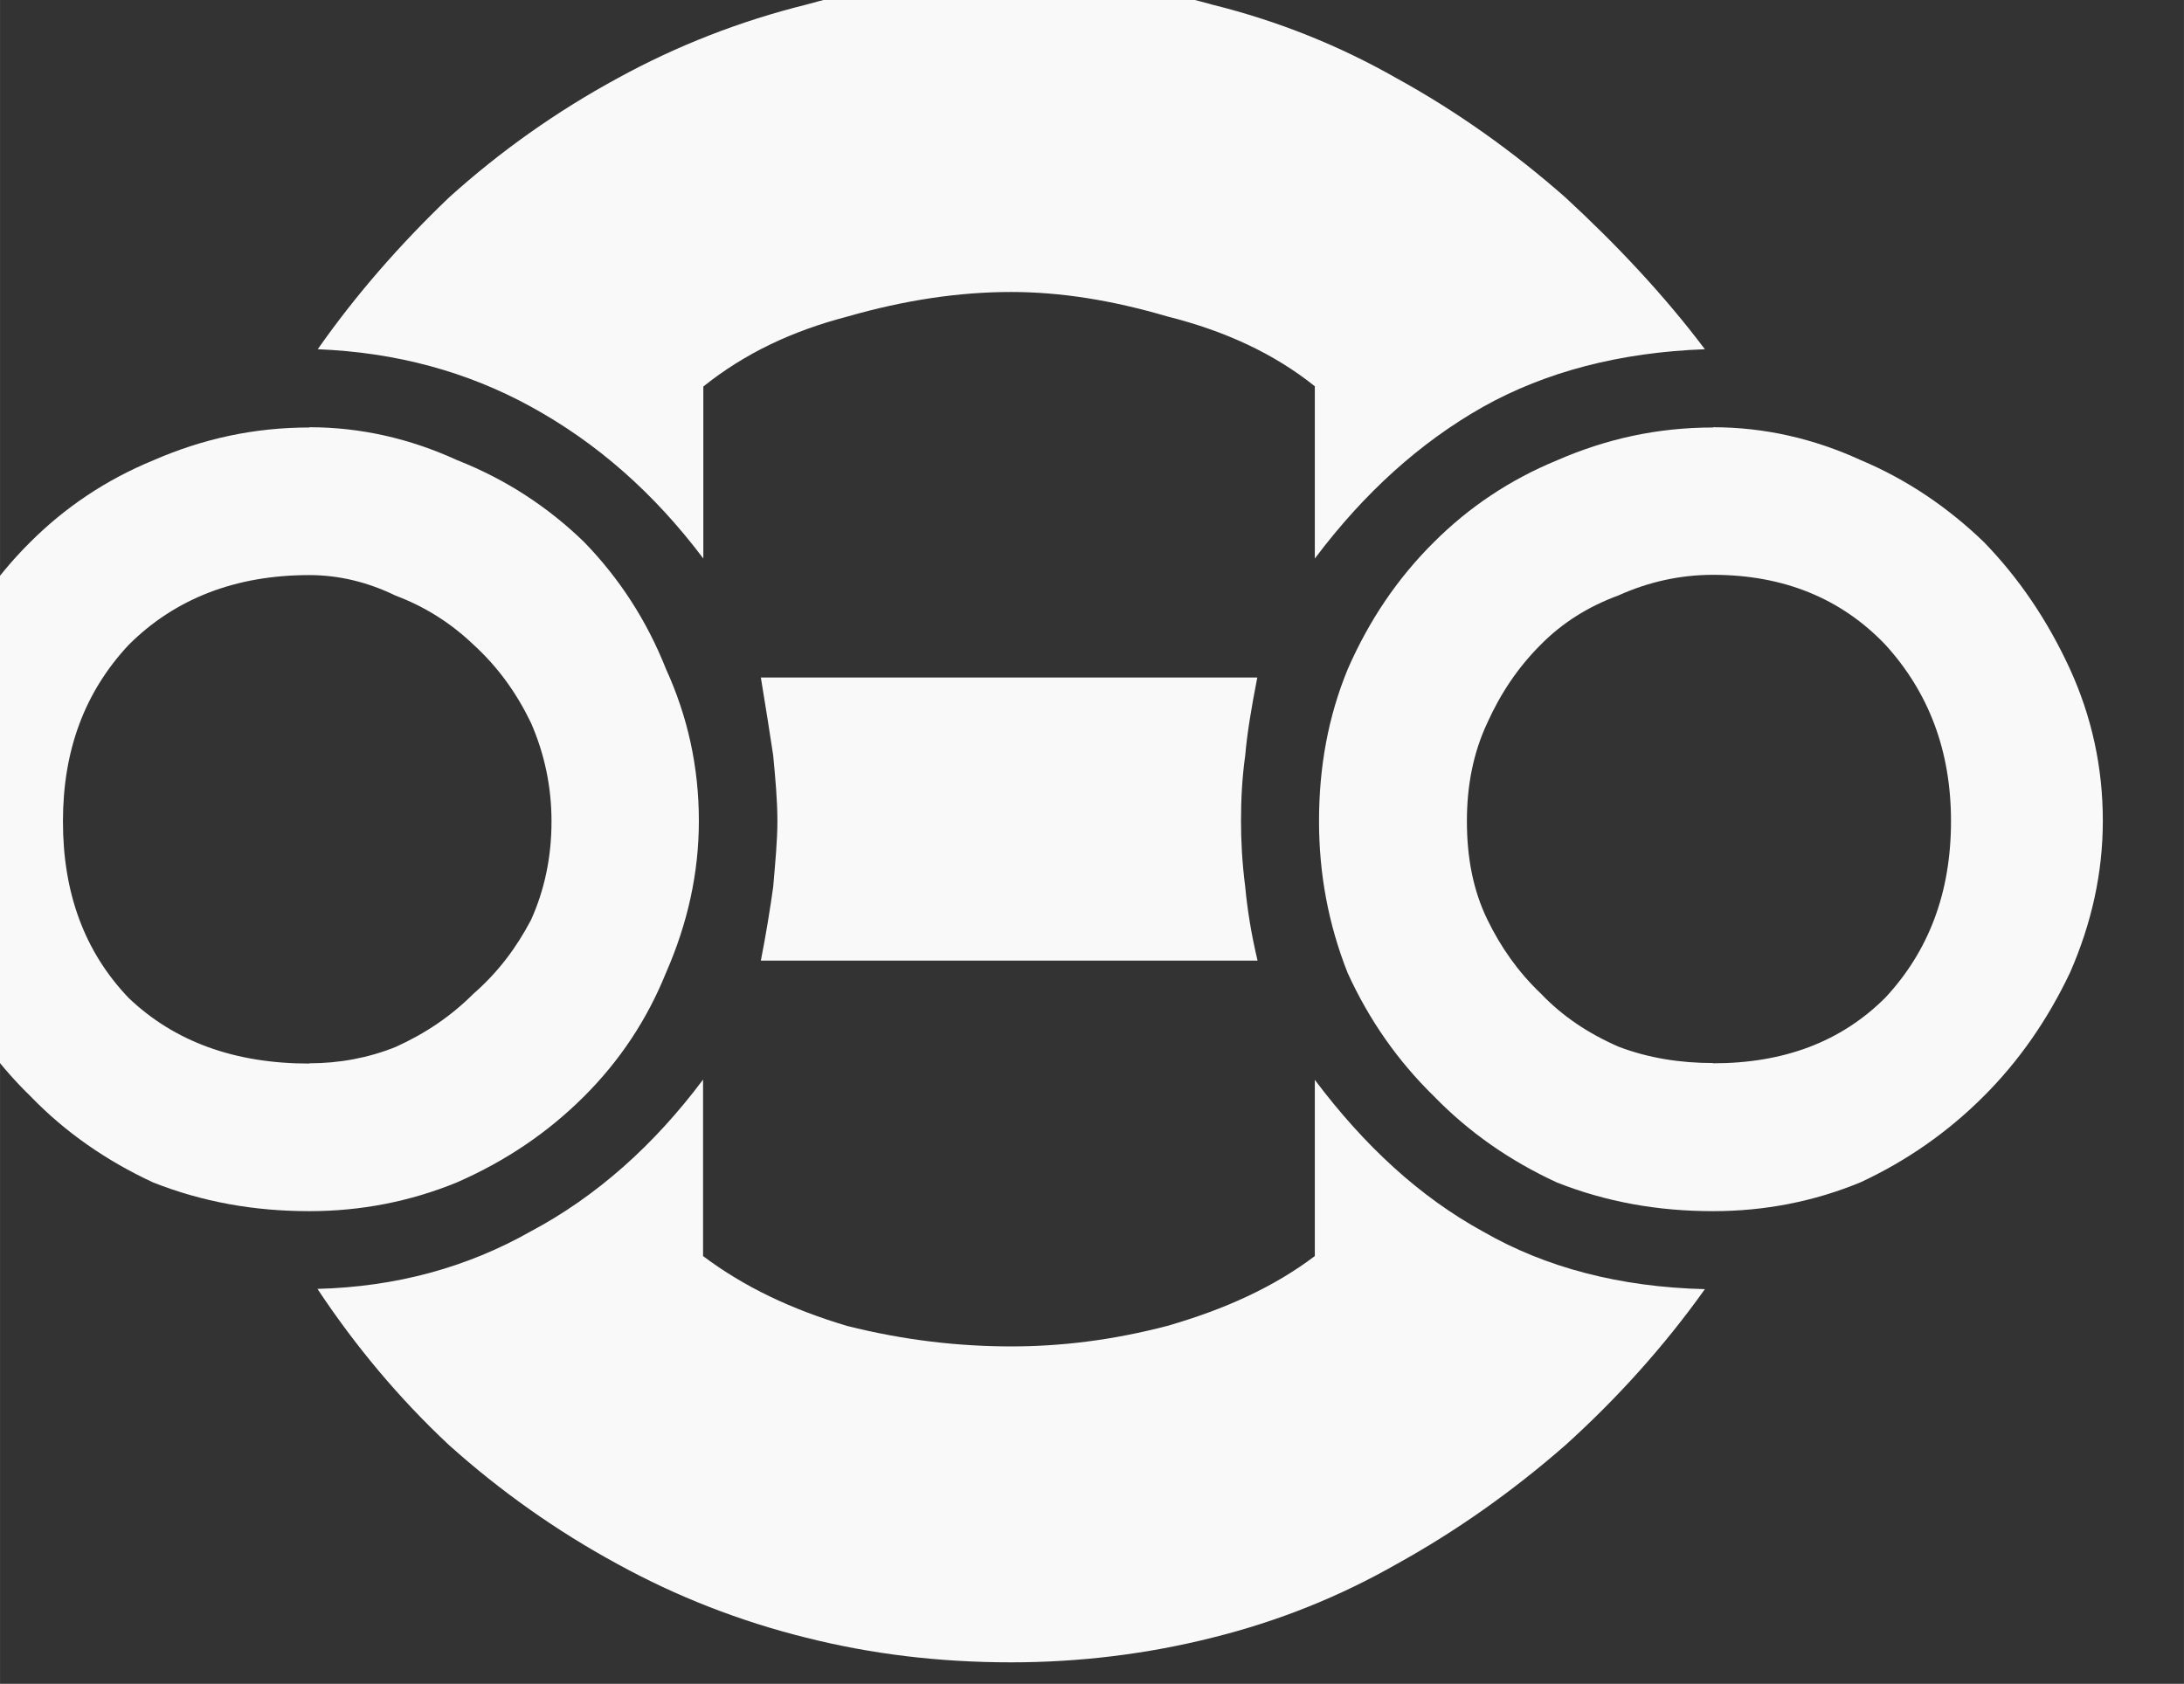
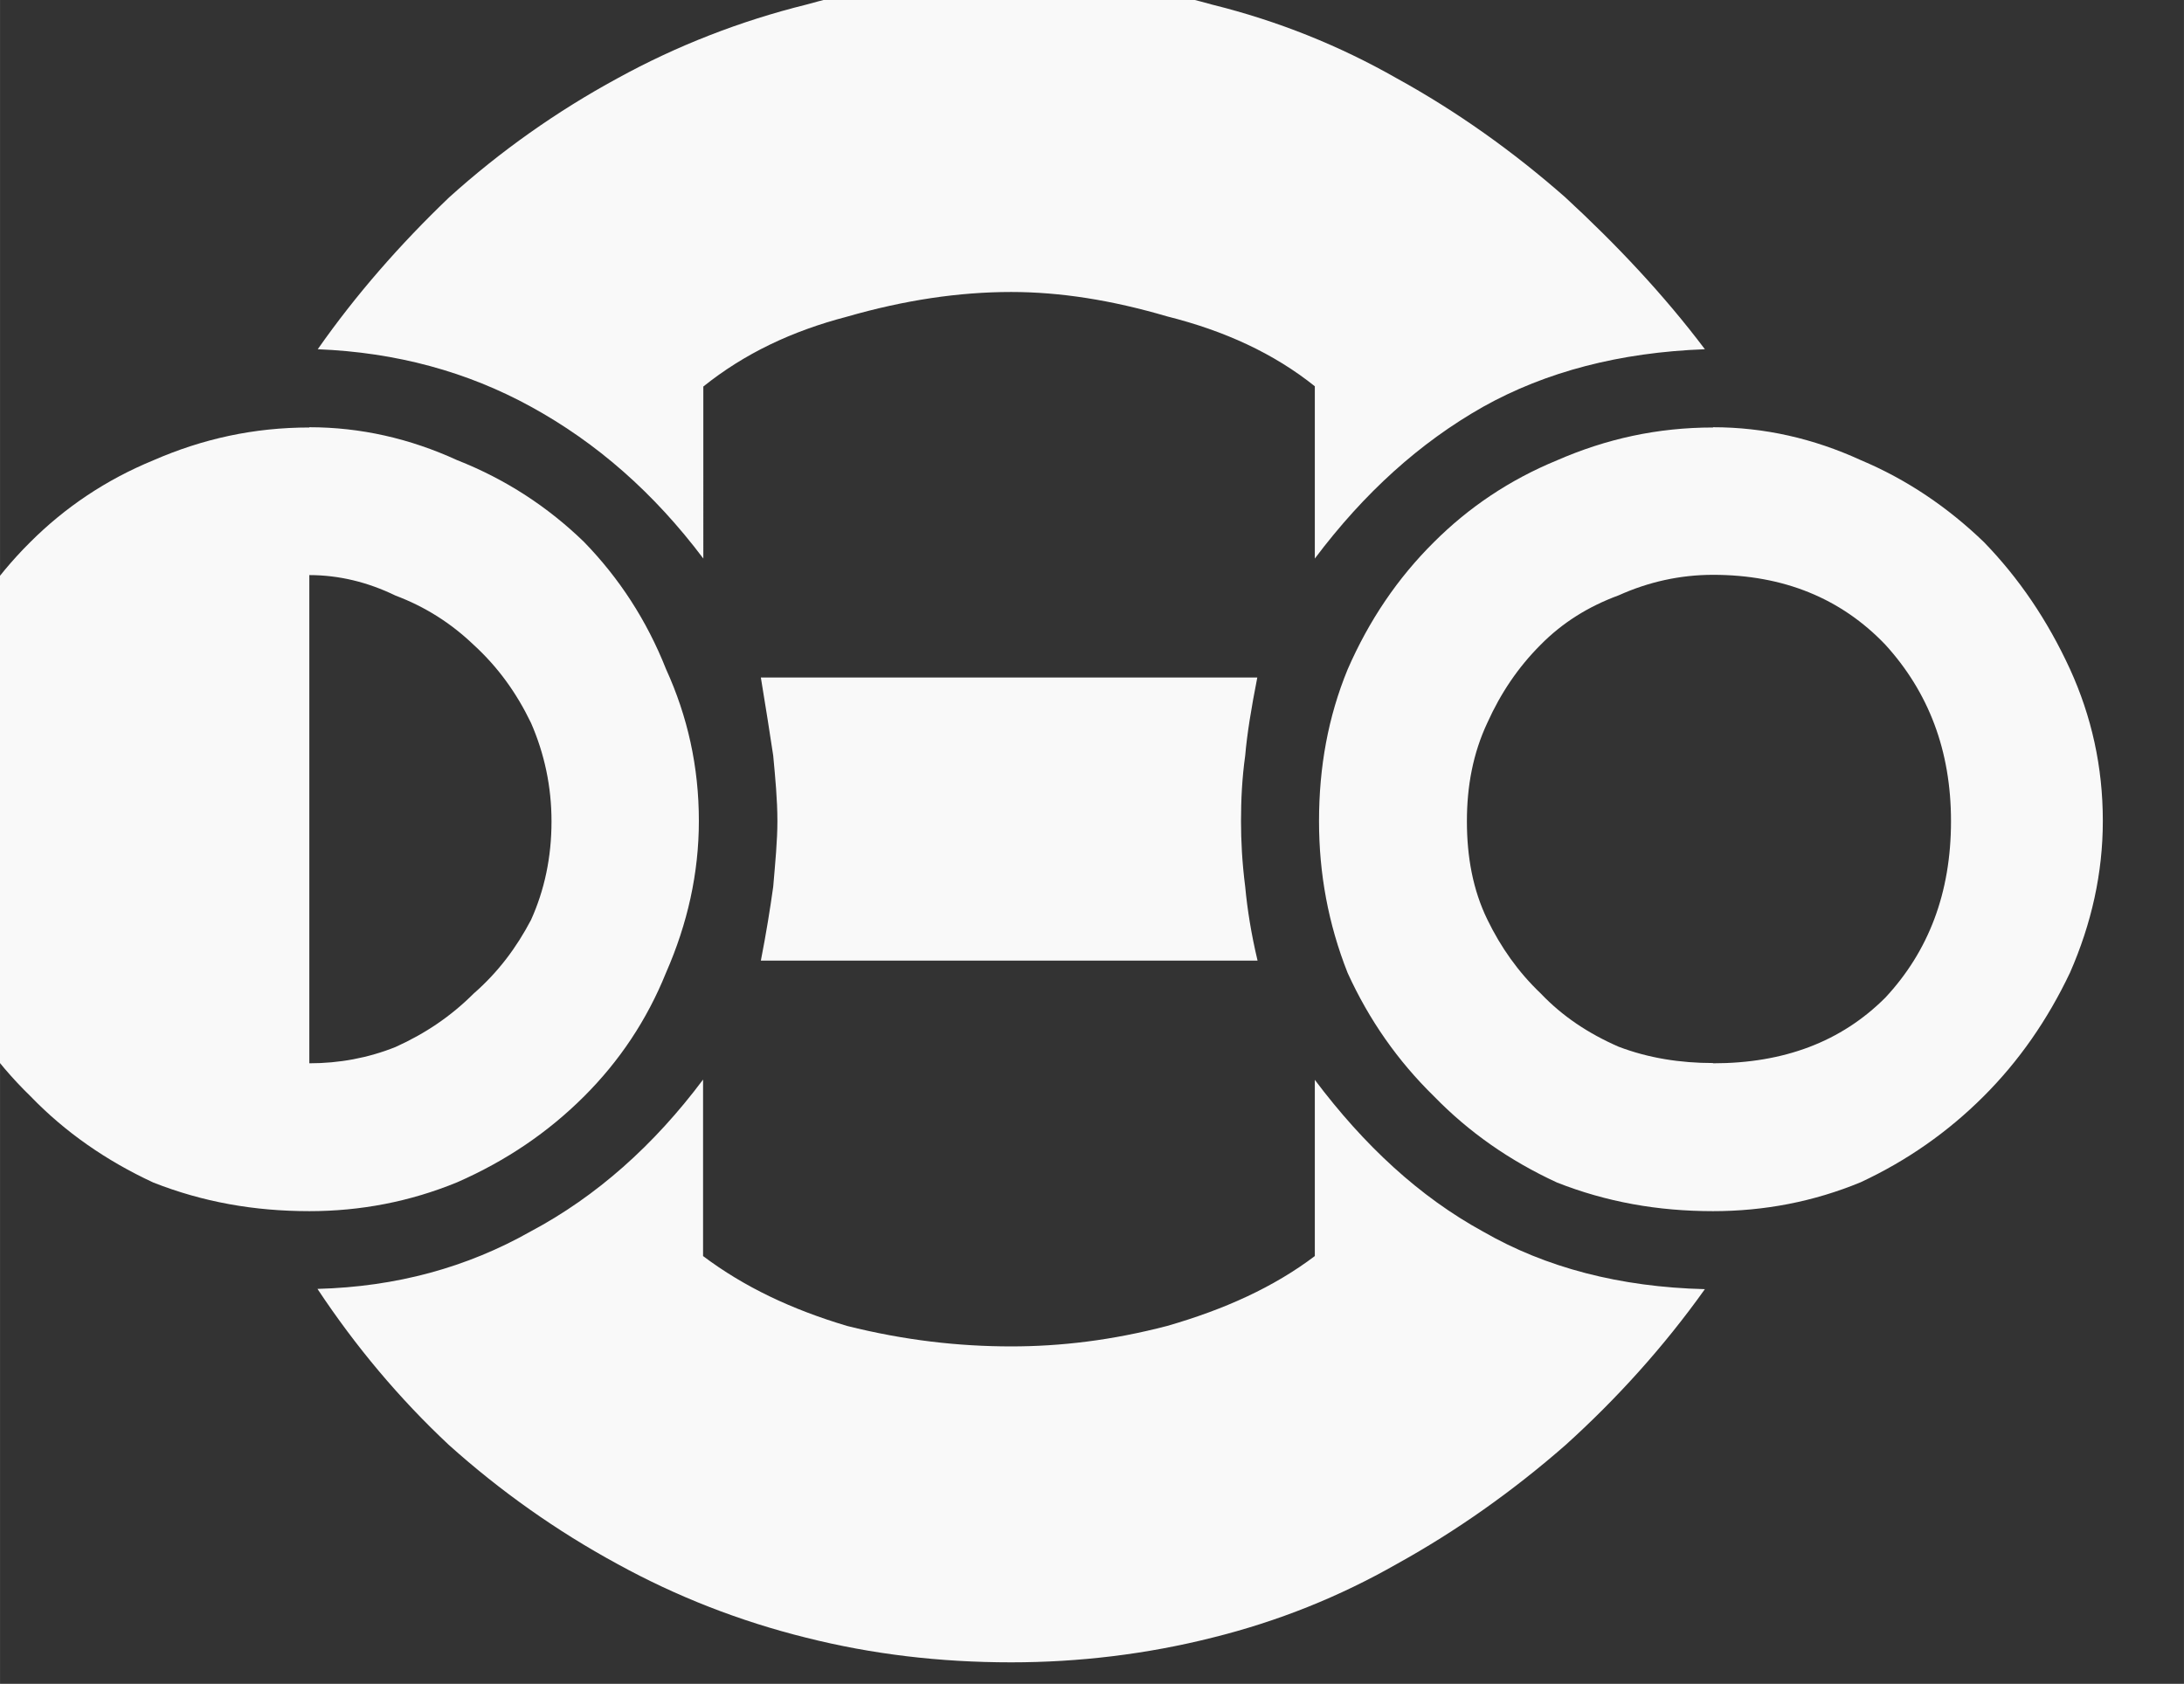
<svg xmlns="http://www.w3.org/2000/svg" id="svg5022" version="1.1" viewBox="0 0 10.294 7.938" height="30" width="38.905">
  <rect x="0" y="0" width="10.294" height="7.938" fill="#333333" stroke="none" />
  <defs id="defs5016" />
  <g transform="translate(1170.794,459.677)" id="layer1">
    <g id="g9111" style="fill:#f9f9f9;fill-opacity:1" transform="matrix(4.672,0,0,4.672,2840.257,580.766)">
      <g style="fill:#f9f9f9" transform="matrix(0.265,0,0,0.265,-858.669,-221.194)" id="use9109">
-         <path style="stroke:none;fill:#f9f9f9" d="m 5.531,-1.562 c 0.188,0.25 0.398,0.445 0.641,0.578 0.238,0.137 0.52,0.211 0.844,0.219 -0.156,0.219 -0.336,0.418 -0.531,0.594 C 6.285,0.004 6.07,0.156 5.844,0.281 5.625,0.406 5.391,0.5 5.141,0.562 4.891,0.625 4.633,0.656 4.375,0.656 4.102,0.656 3.844,0.625 3.594,0.562 3.344,0.5 3.102,0.406 2.875,0.281 2.645,0.156 2.43,0.004 2.234,-0.172 c -0.188,-0.176 -0.355,-0.375 -0.5,-0.594 0.301,-0.008 0.57,-0.082 0.812,-0.219 0.25,-0.133 0.469,-0.328 0.656,-0.578 v 0.672 C 3.359,-0.773 3.539,-0.688 3.75,-0.625 c 0.219,0.055 0.426,0.078 0.625,0.078 0.188,0 0.383,-0.023 0.594,-0.078 C 5.188,-0.688 5.375,-0.773 5.531,-0.891 Z M 3.422,-2.016 c 0.02,-0.102 0.035,-0.195 0.047,-0.281 0.008,-0.094 0.016,-0.176 0.016,-0.25 0,-0.082 -0.008,-0.164 -0.016,-0.25 C 3.457,-2.879 3.441,-2.977 3.422,-3.094 H 5.312 C 5.289,-2.977 5.273,-2.879 5.266,-2.797 5.254,-2.711 5.25,-2.629 5.25,-2.547 c 0,0.074 0.004,0.156 0.016,0.25 0.008,0.086 0.023,0.18 0.047,0.281 z m -0.219,-1.531 c -0.188,-0.25 -0.406,-0.441 -0.656,-0.578 -0.242,-0.133 -0.512,-0.207 -0.812,-0.219 0.145,-0.207 0.312,-0.398 0.5,-0.578 C 2.43,-5.098 2.645,-5.25 2.875,-5.375 3.102,-5.5 3.344,-5.594 3.594,-5.656 c 0.25,-0.07 0.508,-0.109 0.781,-0.109 0.258,0 0.516,0.039 0.766,0.109 0.25,0.062 0.484,0.156 0.703,0.281 0.227,0.125 0.441,0.277 0.641,0.453 0.195,0.18 0.375,0.371 0.531,0.578 C 6.691,-4.332 6.41,-4.258 6.172,-4.125 5.93,-3.988 5.719,-3.797 5.531,-3.547 v -0.656 C 5.375,-4.328 5.188,-4.414 4.969,-4.469 4.758,-4.531 4.562,-4.562 4.375,-4.562 c -0.199,0 -0.406,0.031 -0.625,0.094 -0.211,0.055 -0.391,0.141 -0.547,0.266 z m -1.5,-0.5 c 0.195,0 0.383,0.043 0.562,0.125 0.188,0.074 0.348,0.18 0.484,0.312 0.133,0.137 0.238,0.297 0.312,0.484 0.082,0.18 0.125,0.371 0.125,0.578 0,0.199 -0.043,0.391 -0.125,0.578 C 2.988,-1.789 2.883,-1.633 2.75,-1.5 2.613,-1.363 2.453,-1.254 2.266,-1.172 2.086,-1.098 1.898,-1.062 1.703,-1.062 c -0.211,0 -0.406,-0.035 -0.594,-0.109 C 0.93,-1.254 0.773,-1.363 0.641,-1.5 0.504,-1.633 0.395,-1.789 0.312,-1.969 0.238,-2.156 0.203,-2.348 0.203,-2.547 c 0,-0.207 0.035,-0.398 0.109,-0.578 0.082,-0.188 0.191,-0.348 0.328,-0.484 0.133,-0.133 0.289,-0.238 0.469,-0.312 0.188,-0.082 0.383,-0.125 0.594,-0.125 z m 0,2.422 c 0.113,0 0.223,-0.02 0.328,-0.062 0.113,-0.051 0.211,-0.117 0.297,-0.203 0.094,-0.082 0.164,-0.176 0.219,-0.281 0.051,-0.113 0.078,-0.238 0.078,-0.375 0,-0.133 -0.027,-0.258 -0.078,-0.375 C 2.492,-3.035 2.422,-3.133 2.328,-3.219 2.242,-3.301 2.145,-3.363 2.031,-3.406 1.926,-3.457 1.816,-3.484 1.703,-3.484 c -0.281,0 -0.512,0.09 -0.688,0.266 -0.168,0.18 -0.25,0.402 -0.25,0.672 0,0.273 0.082,0.496 0.25,0.672 0.176,0.168 0.406,0.25 0.688,0.25 z m 5.344,-2.422 c 0.195,0 0.383,0.043 0.562,0.125 0.176,0.074 0.332,0.18 0.469,0.312 0.133,0.137 0.242,0.297 0.328,0.484 0.082,0.18 0.125,0.371 0.125,0.578 0,0.199 -0.043,0.391 -0.125,0.578 C 8.32,-1.789 8.211,-1.633 8.078,-1.5 7.941,-1.363 7.785,-1.254 7.609,-1.172 7.43,-1.098 7.242,-1.062 7.047,-1.062 c -0.211,0 -0.406,-0.035 -0.594,-0.109 C 6.273,-1.254 6.117,-1.363 5.984,-1.5 5.848,-1.633 5.738,-1.789 5.656,-1.969 5.582,-2.156 5.547,-2.348 5.547,-2.547 c 0,-0.207 0.035,-0.398 0.109,-0.578 0.082,-0.188 0.191,-0.348 0.328,-0.484 0.133,-0.133 0.289,-0.238 0.469,-0.312 0.188,-0.082 0.383,-0.125 0.594,-0.125 z m 0,2.422 c 0.27,0 0.488,-0.082 0.656,-0.25 0.164,-0.176 0.25,-0.398 0.25,-0.672 0,-0.27 -0.086,-0.492 -0.25,-0.672 -0.168,-0.176 -0.387,-0.266 -0.656,-0.266 -0.125,0 -0.246,0.027 -0.359,0.078 -0.117,0.043 -0.215,0.105 -0.297,0.188 -0.086,0.086 -0.152,0.184 -0.203,0.297 -0.055,0.117 -0.078,0.242 -0.078,0.375 0,0.137 0.023,0.262 0.078,0.375 0.051,0.105 0.117,0.199 0.203,0.281 0.082,0.086 0.18,0.152 0.297,0.203 0.113,0.043 0.234,0.062 0.359,0.062 z m 0,0" id="path5874" />
+         <path style="stroke:none;fill:#f9f9f9" d="m 5.531,-1.562 c 0.188,0.25 0.398,0.445 0.641,0.578 0.238,0.137 0.52,0.211 0.844,0.219 -0.156,0.219 -0.336,0.418 -0.531,0.594 C 6.285,0.004 6.07,0.156 5.844,0.281 5.625,0.406 5.391,0.5 5.141,0.562 4.891,0.625 4.633,0.656 4.375,0.656 4.102,0.656 3.844,0.625 3.594,0.562 3.344,0.5 3.102,0.406 2.875,0.281 2.645,0.156 2.43,0.004 2.234,-0.172 c -0.188,-0.176 -0.355,-0.375 -0.5,-0.594 0.301,-0.008 0.57,-0.082 0.812,-0.219 0.25,-0.133 0.469,-0.328 0.656,-0.578 v 0.672 C 3.359,-0.773 3.539,-0.688 3.75,-0.625 c 0.219,0.055 0.426,0.078 0.625,0.078 0.188,0 0.383,-0.023 0.594,-0.078 C 5.188,-0.688 5.375,-0.773 5.531,-0.891 Z M 3.422,-2.016 c 0.02,-0.102 0.035,-0.195 0.047,-0.281 0.008,-0.094 0.016,-0.176 0.016,-0.25 0,-0.082 -0.008,-0.164 -0.016,-0.25 C 3.457,-2.879 3.441,-2.977 3.422,-3.094 H 5.312 C 5.289,-2.977 5.273,-2.879 5.266,-2.797 5.254,-2.711 5.25,-2.629 5.25,-2.547 c 0,0.074 0.004,0.156 0.016,0.25 0.008,0.086 0.023,0.18 0.047,0.281 z m -0.219,-1.531 c -0.188,-0.25 -0.406,-0.441 -0.656,-0.578 -0.242,-0.133 -0.512,-0.207 -0.812,-0.219 0.145,-0.207 0.312,-0.398 0.5,-0.578 C 2.43,-5.098 2.645,-5.25 2.875,-5.375 3.102,-5.5 3.344,-5.594 3.594,-5.656 c 0.25,-0.07 0.508,-0.109 0.781,-0.109 0.258,0 0.516,0.039 0.766,0.109 0.25,0.062 0.484,0.156 0.703,0.281 0.227,0.125 0.441,0.277 0.641,0.453 0.195,0.18 0.375,0.371 0.531,0.578 C 6.691,-4.332 6.41,-4.258 6.172,-4.125 5.93,-3.988 5.719,-3.797 5.531,-3.547 v -0.656 C 5.375,-4.328 5.188,-4.414 4.969,-4.469 4.758,-4.531 4.562,-4.562 4.375,-4.562 c -0.199,0 -0.406,0.031 -0.625,0.094 -0.211,0.055 -0.391,0.141 -0.547,0.266 z m -1.5,-0.5 c 0.195,0 0.383,0.043 0.562,0.125 0.188,0.074 0.348,0.18 0.484,0.312 0.133,0.137 0.238,0.297 0.312,0.484 0.082,0.18 0.125,0.371 0.125,0.578 0,0.199 -0.043,0.391 -0.125,0.578 C 2.988,-1.789 2.883,-1.633 2.75,-1.5 2.613,-1.363 2.453,-1.254 2.266,-1.172 2.086,-1.098 1.898,-1.062 1.703,-1.062 c -0.211,0 -0.406,-0.035 -0.594,-0.109 C 0.93,-1.254 0.773,-1.363 0.641,-1.5 0.504,-1.633 0.395,-1.789 0.312,-1.969 0.238,-2.156 0.203,-2.348 0.203,-2.547 c 0,-0.207 0.035,-0.398 0.109,-0.578 0.082,-0.188 0.191,-0.348 0.328,-0.484 0.133,-0.133 0.289,-0.238 0.469,-0.312 0.188,-0.082 0.383,-0.125 0.594,-0.125 z m 0,2.422 c 0.113,0 0.223,-0.02 0.328,-0.062 0.113,-0.051 0.211,-0.117 0.297,-0.203 0.094,-0.082 0.164,-0.176 0.219,-0.281 0.051,-0.113 0.078,-0.238 0.078,-0.375 0,-0.133 -0.027,-0.258 -0.078,-0.375 C 2.492,-3.035 2.422,-3.133 2.328,-3.219 2.242,-3.301 2.145,-3.363 2.031,-3.406 1.926,-3.457 1.816,-3.484 1.703,-3.484 z m 5.344,-2.422 c 0.195,0 0.383,0.043 0.562,0.125 0.176,0.074 0.332,0.18 0.469,0.312 0.133,0.137 0.242,0.297 0.328,0.484 0.082,0.18 0.125,0.371 0.125,0.578 0,0.199 -0.043,0.391 -0.125,0.578 C 8.32,-1.789 8.211,-1.633 8.078,-1.5 7.941,-1.363 7.785,-1.254 7.609,-1.172 7.43,-1.098 7.242,-1.062 7.047,-1.062 c -0.211,0 -0.406,-0.035 -0.594,-0.109 C 6.273,-1.254 6.117,-1.363 5.984,-1.5 5.848,-1.633 5.738,-1.789 5.656,-1.969 5.582,-2.156 5.547,-2.348 5.547,-2.547 c 0,-0.207 0.035,-0.398 0.109,-0.578 0.082,-0.188 0.191,-0.348 0.328,-0.484 0.133,-0.133 0.289,-0.238 0.469,-0.312 0.188,-0.082 0.383,-0.125 0.594,-0.125 z m 0,2.422 c 0.27,0 0.488,-0.082 0.656,-0.25 0.164,-0.176 0.25,-0.398 0.25,-0.672 0,-0.27 -0.086,-0.492 -0.25,-0.672 -0.168,-0.176 -0.387,-0.266 -0.656,-0.266 -0.125,0 -0.246,0.027 -0.359,0.078 -0.117,0.043 -0.215,0.105 -0.297,0.188 -0.086,0.086 -0.152,0.184 -0.203,0.297 -0.055,0.117 -0.078,0.242 -0.078,0.375 0,0.137 0.023,0.262 0.078,0.375 0.051,0.105 0.117,0.199 0.203,0.281 0.082,0.086 0.18,0.152 0.297,0.203 0.113,0.043 0.234,0.062 0.359,0.062 z m 0,0" id="path5874" />
      </g>
    </g>
  </g>
</svg>